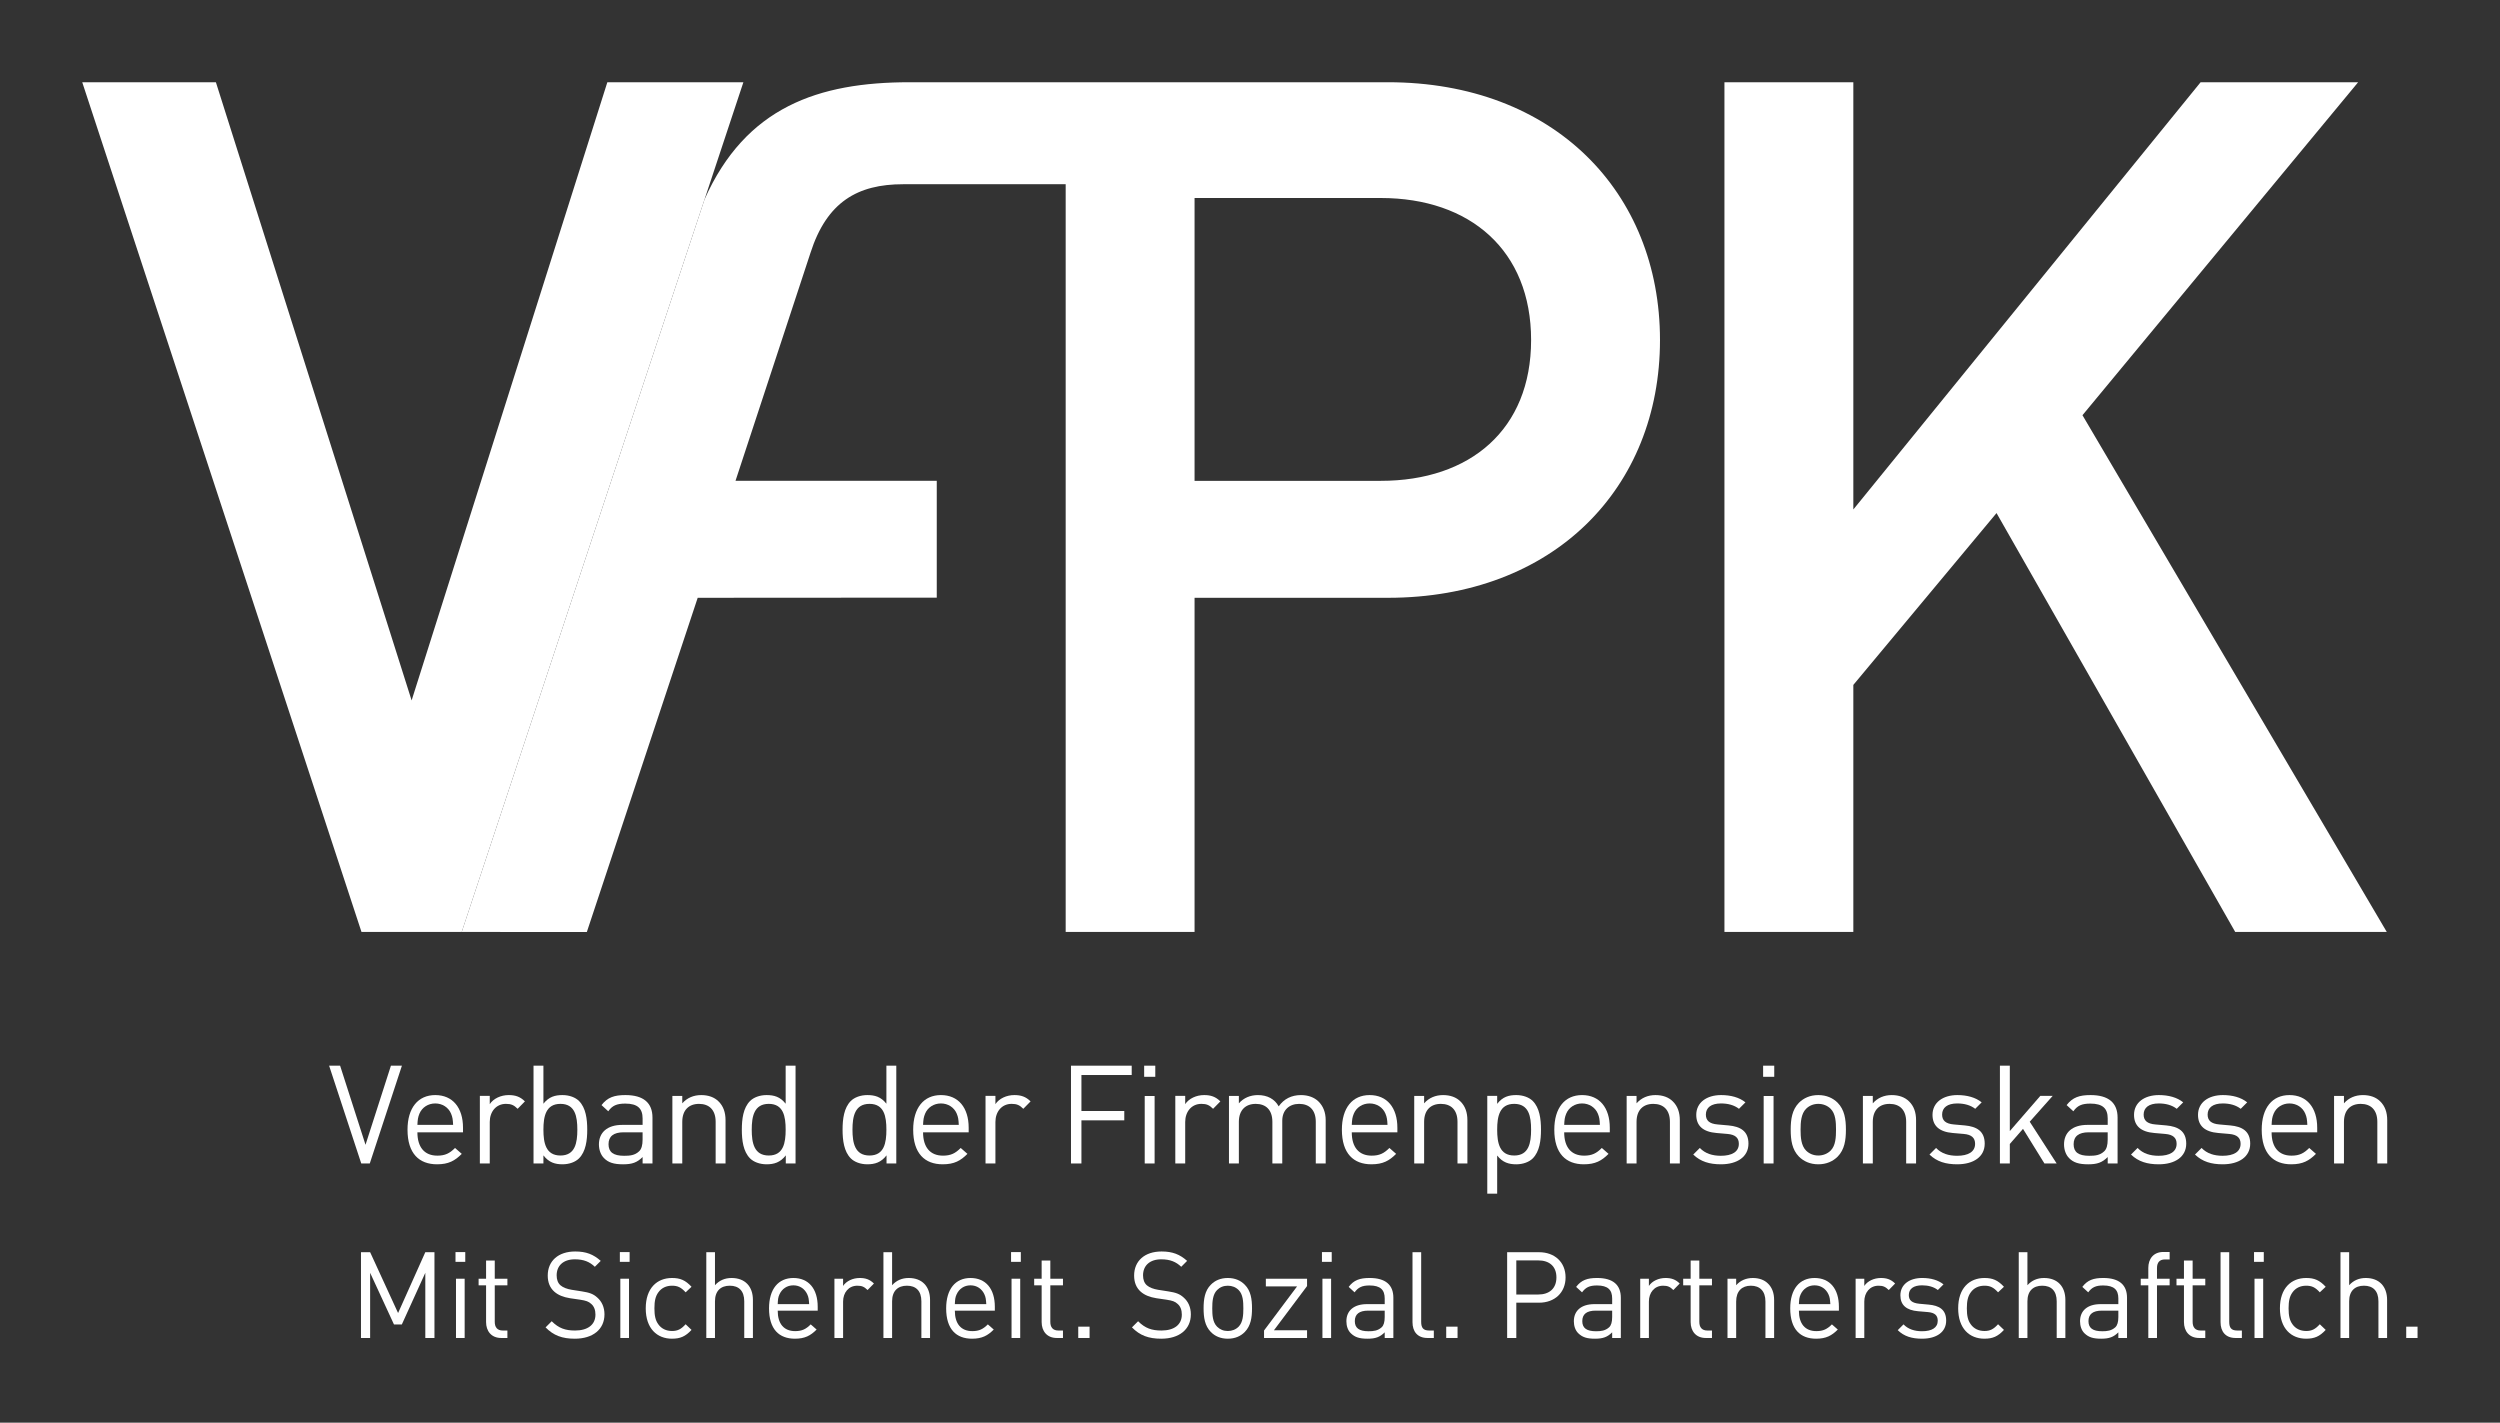
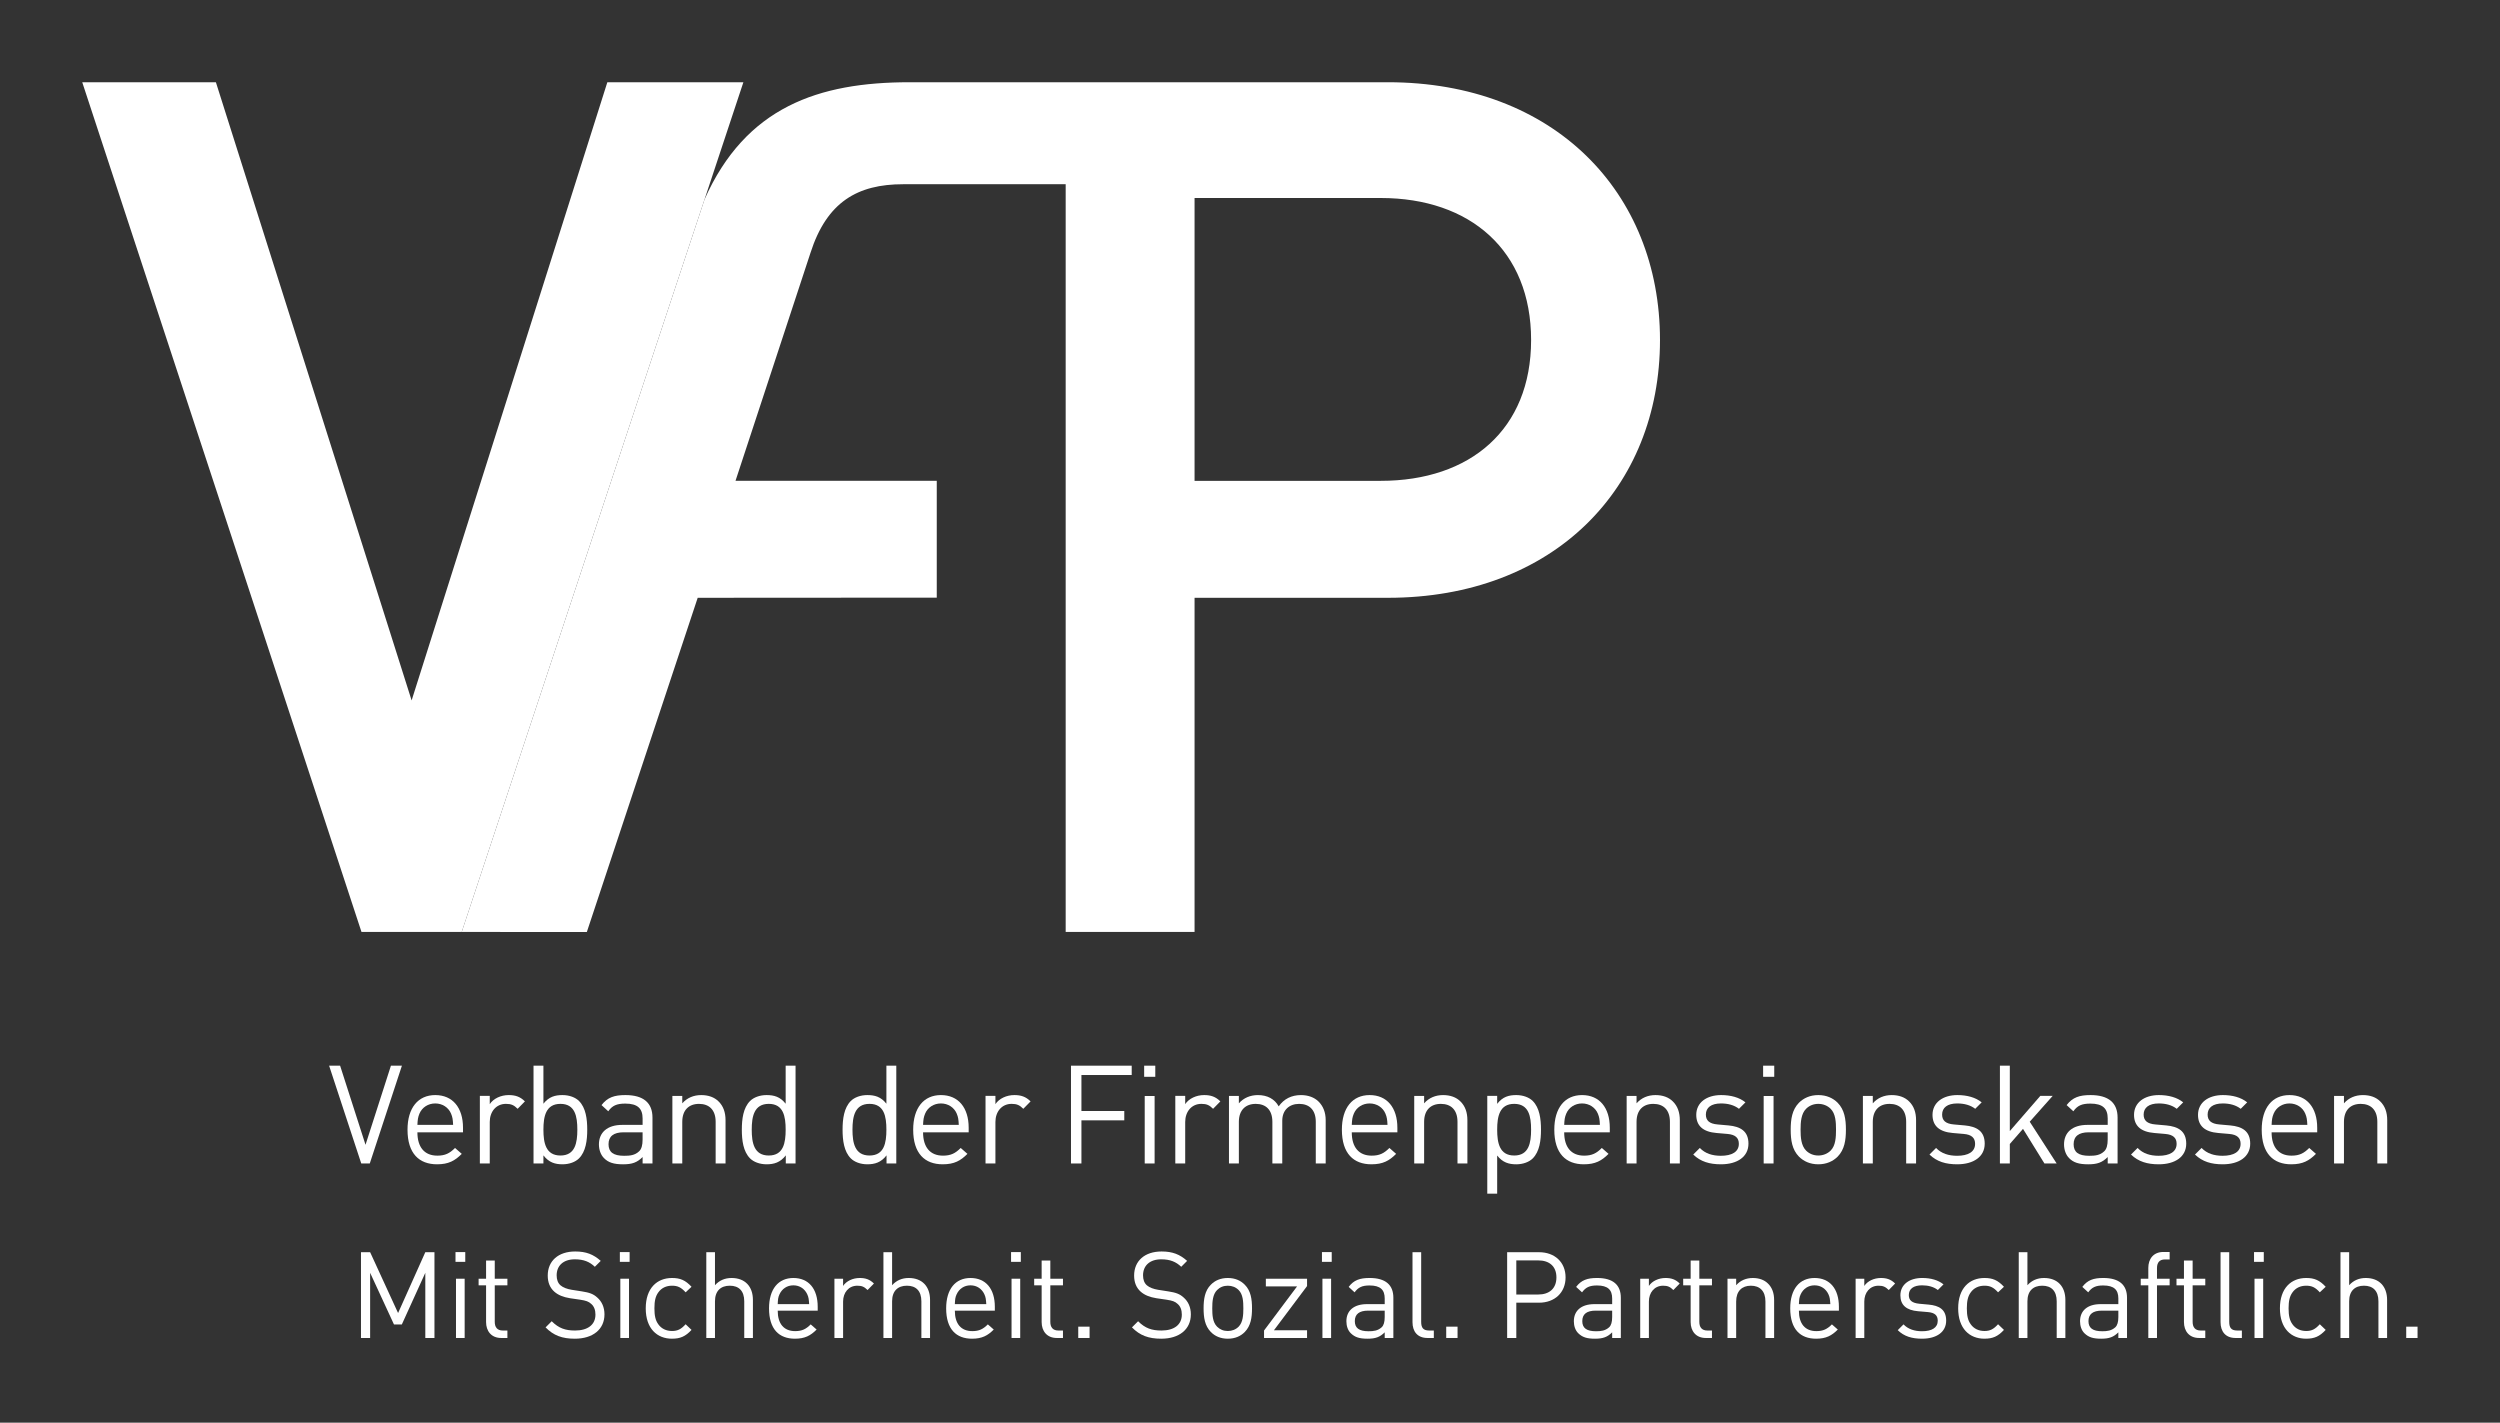
<svg xmlns="http://www.w3.org/2000/svg" width="304" height="173" viewBox="0 0 304 173" fill="none">
  <rect x="0" y="0" width="304" height="173" fill="#333333" stroke="none" />
  <g clip-path="url(#clip0_15_264)">
-     <path d="M290.232 113.325L253.228 50.489L286.748 10H267.594L225.365 61.952V10H209.692V113.325H225.365V83.286L242.778 62.389L271.802 113.325H290.232Z" fill="white" />
    <path d="M90.396 10H73.853L50.053 85.172L26.253 10H10L43.957 113.325H56.147L84.508 27.762L90.396 10Z" fill="white" />
    <path d="M201.855 41.346C201.855 59.342 188.939 72.692 168.769 72.692H145.259V113.325H129.586V22.402H109.828C104.286 22.402 100.544 24.544 98.553 30.751L89.437 58.469H113.91V72.673L84.84 72.691L71.359 113.334L56.144 113.324L84.505 27.761L85.66 24.275C90.675 12.995 99.555 10 110.585 10H168.769C188.939 10 201.855 23.352 201.855 41.346ZM186.182 41.346C186.182 30.463 178.782 24.077 167.896 24.077H145.259V58.47H167.896C178.782 58.47 186.182 52.229 186.182 41.346Z" fill="white" />
    <path d="M51.718 162.699V154.774L48.861 161.058H47.909L45.008 154.774V162.699H43.895V152.268H45.008L48.407 159.666L51.717 152.268H52.83V162.699H51.718Z" fill="white" />
    <path d="M55.389 153.441V152.254H56.576V153.441H55.389ZM55.448 162.699V155.492H56.502V162.699H55.448Z" fill="white" />
    <path d="M60.954 162.699C59.723 162.699 59.107 161.835 59.107 160.766V156.298H58.199V155.492H59.107V153.28H60.162V155.492H61.7V156.298H60.162V160.737C60.162 161.396 60.469 161.792 61.143 161.792H61.7V162.7H60.953L60.954 162.699Z" fill="white" />
    <path d="M69.9 162.787C68.348 162.787 67.307 162.392 66.341 161.41L67.088 160.662C67.952 161.527 68.758 161.791 69.93 161.791C71.468 161.791 72.406 161.087 72.406 159.857C72.406 159.3 72.245 158.861 71.893 158.554C71.57 158.261 71.277 158.158 70.531 158.041L69.315 157.865C68.495 157.732 67.88 157.484 67.411 157.073C66.883 156.604 66.605 155.96 66.605 155.11C66.605 153.337 67.88 152.18 69.945 152.18C71.278 152.18 72.157 152.531 73.051 153.323L72.333 154.041C71.703 153.44 70.986 153.133 69.901 153.133C68.495 153.133 67.689 153.909 67.689 155.081C67.689 155.594 67.836 156.019 68.158 156.297C68.481 156.575 68.978 156.75 69.52 156.839L70.736 157.029C71.702 157.175 72.157 157.352 72.625 157.777C73.182 158.26 73.504 158.963 73.504 159.828C73.504 161.659 72.082 162.787 69.9 162.787Z" fill="white" />
    <path d="M75.374 153.441V152.254H76.561V153.441H75.374ZM75.433 162.699V155.492H76.487V162.699H75.433Z" fill="white" />
    <path d="M81.716 162.787C79.9 162.787 78.522 161.556 78.522 159.095C78.522 156.634 79.9 155.404 81.716 155.404C82.713 155.404 83.343 155.668 84.09 156.473L83.372 157.147C82.83 156.546 82.406 156.341 81.716 156.341C81.013 156.341 80.427 156.619 80.046 157.161C79.709 157.63 79.577 158.186 79.577 159.094C79.577 160.002 79.709 160.56 80.046 161.028C80.427 161.57 81.013 161.848 81.716 161.848C82.405 161.848 82.829 161.628 83.372 161.028L84.09 161.716C83.343 162.522 82.713 162.785 81.716 162.785V162.787Z" fill="white" />
    <path d="M90.501 162.699V158.245C90.501 156.971 89.842 156.341 88.743 156.341C87.644 156.341 86.941 156.971 86.941 158.245V162.699H85.886V152.268H86.941V156.282C87.468 155.697 88.142 155.404 88.962 155.404C90.603 155.404 91.555 156.444 91.555 158.07V162.7H90.5L90.501 162.699Z" fill="white" />
    <path d="M94.57 159.374C94.57 160.956 95.302 161.864 96.694 161.864C97.529 161.864 98.013 161.616 98.583 161.044L99.301 161.674C98.569 162.406 97.88 162.787 96.664 162.787C94.745 162.787 93.514 161.644 93.514 159.095C93.514 156.751 94.643 155.404 96.474 155.404C98.349 155.404 99.433 156.737 99.433 158.905V159.374H94.57ZM98.159 157.381C97.852 156.722 97.251 156.297 96.475 156.297C95.699 156.297 95.098 156.722 94.79 157.381C94.614 157.762 94.6 157.997 94.57 158.582H98.394C98.35 157.997 98.336 157.762 98.159 157.381Z" fill="white" />
    <path d="M105.494 156.869C105.099 156.474 104.806 156.342 104.249 156.342C103.194 156.342 102.52 157.176 102.52 158.275V162.699H101.466V155.492H102.52V156.37C102.916 155.769 103.707 155.404 104.542 155.404C105.23 155.404 105.757 155.565 106.27 156.078L105.494 156.869Z" fill="white" />
    <path d="M112.04 162.699V158.245C112.04 156.971 111.381 156.341 110.282 156.341C109.183 156.341 108.479 156.971 108.479 158.245V162.699H107.425V152.268H108.479V156.282C109.007 155.697 109.681 155.404 110.501 155.404C112.141 155.404 113.094 156.444 113.094 158.07V162.7H112.039L112.04 162.699Z" fill="white" />
    <path d="M116.109 159.374C116.109 160.956 116.841 161.864 118.233 161.864C119.067 161.864 119.551 161.616 120.122 161.044L120.84 161.674C120.108 162.406 119.418 162.787 118.203 162.787C116.284 162.787 115.053 161.644 115.053 159.095C115.053 156.751 116.181 155.404 118.012 155.404C119.887 155.404 120.972 156.737 120.972 158.905V159.374H116.109ZM119.698 157.381C119.391 156.722 118.79 156.297 118.013 156.297C117.236 156.297 116.636 156.722 116.329 157.381C116.153 157.762 116.138 157.997 116.109 158.582H119.932C119.888 157.997 119.874 157.762 119.698 157.381Z" fill="white" />
    <path d="M122.945 153.441V152.254H124.132V153.441H122.945ZM123.003 162.699V155.492H124.058V162.699H123.003Z" fill="white" />
    <path d="M128.511 162.699C127.28 162.699 126.664 161.835 126.664 160.766V156.298H125.756V155.492H126.664V153.28H127.719V155.492H129.257V156.298H127.719V160.737C127.719 161.396 128.026 161.792 128.7 161.792H129.257V162.7H128.51L128.511 162.699Z" fill="white" />
    <path d="M131.115 162.699V161.322H132.492V162.699H131.115Z" fill="white" />
    <path d="M141.205 162.787C139.652 162.787 138.612 162.392 137.645 161.41L138.393 160.662C139.257 161.527 140.063 161.791 141.234 161.791C142.772 161.791 143.71 161.087 143.71 159.857C143.71 159.3 143.55 158.861 143.197 158.554C142.875 158.261 142.582 158.158 141.835 158.041L140.62 157.865C139.8 157.732 139.184 157.484 138.715 157.073C138.188 156.604 137.909 155.96 137.909 155.11C137.909 153.337 139.184 152.18 141.25 152.18C142.583 152.18 143.462 152.531 144.355 153.323L143.638 154.041C143.008 153.44 142.29 153.133 141.206 153.133C139.8 153.133 138.994 153.909 138.994 155.081C138.994 155.594 139.14 156.019 139.463 156.297C139.785 156.575 140.283 156.75 140.825 156.839L142.04 157.029C143.007 157.175 143.462 157.352 143.93 157.777C144.487 158.26 144.808 158.963 144.808 159.828C144.808 161.659 143.387 162.787 141.205 162.787Z" fill="white" />
    <path d="M151.367 161.967C150.869 162.48 150.18 162.787 149.301 162.787C148.422 162.787 147.734 162.48 147.236 161.967C146.504 161.219 146.357 160.209 146.357 159.095C146.357 157.981 146.504 156.956 147.236 156.224C147.734 155.711 148.423 155.404 149.301 155.404C150.179 155.404 150.869 155.711 151.367 156.224C152.099 156.956 152.245 157.982 152.245 159.095C152.245 160.208 152.099 161.219 151.367 161.967ZM150.619 156.869C150.268 156.518 149.813 156.342 149.3 156.342C148.787 156.342 148.348 156.518 147.997 156.869C147.469 157.397 147.411 158.275 147.411 159.095C147.411 159.901 147.455 160.78 147.997 161.323C148.348 161.674 148.788 161.85 149.3 161.85C149.812 161.85 150.267 161.674 150.619 161.323C151.147 160.781 151.191 159.901 151.191 159.095C151.191 158.275 151.147 157.397 150.619 156.869Z" fill="white" />
    <path d="M153.707 162.699V161.791L157.721 156.429H153.927V155.491H158.938V156.385L154.909 161.761H158.938V162.699H153.707Z" fill="white" />
    <path d="M160.749 153.441V152.254H161.936V153.441H160.749ZM160.808 162.699V155.492H161.862V162.699H160.808Z" fill="white" />
    <path d="M168.38 162.699V162.011C167.808 162.582 167.266 162.787 166.3 162.787C165.303 162.787 164.762 162.611 164.263 162.128C163.896 161.776 163.721 161.234 163.721 160.662C163.721 159.387 164.615 158.582 166.226 158.582H168.38V157.894C168.38 156.854 167.867 156.312 166.533 156.312C165.625 156.312 165.156 156.547 164.717 157.147L163.999 156.487C164.629 155.653 165.361 155.403 166.548 155.403C168.496 155.403 169.433 156.253 169.433 157.805V162.698H168.379L168.38 162.699ZM168.38 159.374H166.373C165.288 159.374 164.746 159.799 164.746 160.649C164.746 161.483 165.259 161.88 166.417 161.88C167.018 161.88 167.545 161.821 168.013 161.396C168.262 161.162 168.38 160.752 168.38 160.151V159.375V159.374Z" fill="white" />
    <path d="M173.591 162.699C172.331 162.699 171.76 161.879 171.76 160.78V152.268H172.815V160.736C172.815 161.439 173.05 161.791 173.782 161.791H174.353V162.699H173.591Z" fill="white" />
    <path d="M175.86 162.699V161.322H177.238V162.699H175.86Z" fill="white" />
    <path d="M187.152 158.407H184.383V162.7H183.269V152.269H187.152C189.041 152.269 190.374 153.47 190.374 155.331C190.374 157.192 189.041 158.407 187.152 158.407ZM187.063 153.266H184.383V157.412H187.063C188.367 157.412 189.261 156.708 189.261 155.332C189.261 153.956 188.367 153.266 187.063 153.266Z" fill="white" />
    <path d="M196.039 162.699V162.011C195.467 162.582 194.926 162.787 193.959 162.787C192.963 162.787 192.421 162.611 191.922 162.128C191.556 161.776 191.381 161.234 191.381 160.662C191.381 159.387 192.275 158.582 193.885 158.582H196.039V157.894C196.039 156.854 195.526 156.312 194.193 156.312C193.284 156.312 192.815 156.547 192.376 157.147L191.658 156.487C192.288 155.653 193.02 155.403 194.207 155.403C196.156 155.403 197.093 156.253 197.093 157.805V162.698H196.038L196.039 162.699ZM196.039 159.374H194.032C192.947 159.374 192.406 159.799 192.406 160.649C192.406 161.483 192.919 161.88 194.076 161.88C194.677 161.88 195.204 161.821 195.672 161.396C195.921 161.162 196.039 160.752 196.039 160.151V159.375V159.374Z" fill="white" />
    <path d="M203.478 156.869C203.083 156.474 202.79 156.342 202.233 156.342C201.179 156.342 200.505 157.176 200.505 158.275V162.699H199.45V155.492H200.505V156.37C200.9 155.769 201.692 155.404 202.526 155.404C203.214 155.404 203.742 155.565 204.255 156.078L203.478 156.869Z" fill="white" />
    <path d="M207.429 162.699C206.199 162.699 205.583 161.835 205.583 160.766V156.298H204.675V155.492H205.583V153.28H206.638V155.492H208.176V156.298H206.638V160.737C206.638 161.396 206.945 161.792 207.619 161.792H208.176V162.7H207.428L207.429 162.699Z" fill="white" />
    <path d="M214.677 162.699V158.26C214.677 156.985 213.989 156.341 212.905 156.341C211.821 156.341 211.118 157 211.118 158.26V162.699H210.063V155.492H211.118V156.283C211.631 155.698 212.333 155.405 213.139 155.405C213.915 155.405 214.545 155.639 214.985 156.079C215.498 156.576 215.733 157.25 215.733 158.086V162.7H214.678L214.677 162.699Z" fill="white" />
    <path d="M218.746 159.374C218.746 160.956 219.479 161.864 220.87 161.864C221.705 161.864 222.189 161.616 222.76 161.044L223.477 161.674C222.745 162.406 222.056 162.787 220.841 162.787C218.922 162.787 217.691 161.644 217.691 159.095C217.691 156.751 218.819 155.404 220.65 155.404C222.525 155.404 223.61 156.737 223.61 158.905V159.374H218.745H218.746ZM222.336 157.381C222.028 156.722 221.427 156.297 220.651 156.297C219.875 156.297 219.274 156.722 218.967 157.381C218.79 157.762 218.776 157.997 218.746 158.582H222.57C222.526 157.997 222.512 157.762 222.336 157.381Z" fill="white" />
    <path d="M229.671 156.869C229.276 156.474 228.983 156.342 228.426 156.342C227.372 156.342 226.698 157.176 226.698 158.275V162.699H225.643V155.492H226.698V156.37C227.093 155.769 227.885 155.404 228.719 155.404C229.407 155.404 229.935 155.565 230.448 156.078L229.671 156.869Z" fill="white" />
    <path d="M233.724 162.787C232.493 162.787 231.541 162.509 230.765 161.747L231.468 161.043C232.025 161.629 232.816 161.878 233.71 161.878C234.911 161.878 235.629 161.453 235.629 160.603C235.629 159.959 235.278 159.622 234.428 159.548L233.241 159.446C231.835 159.329 231.087 158.714 231.087 157.512C231.087 156.193 232.186 155.403 233.739 155.403C234.779 155.403 235.672 155.652 236.331 156.179L235.643 156.867C235.13 156.472 234.472 156.296 233.724 156.296C232.669 156.296 232.112 156.735 232.112 157.483C232.112 158.127 232.508 158.449 233.402 158.537L234.53 158.64C235.79 158.757 236.654 159.226 236.654 160.589C236.654 161.98 235.482 162.786 233.724 162.786V162.787Z" fill="white" />
    <path d="M241.308 162.787C239.491 162.787 238.114 161.556 238.114 159.095C238.114 156.634 239.491 155.404 241.308 155.404C242.304 155.404 242.934 155.668 243.681 156.473L242.963 157.147C242.422 156.546 241.997 156.341 241.308 156.341C240.604 156.341 240.018 156.619 239.637 157.161C239.3 157.63 239.168 158.186 239.168 159.094C239.168 160.002 239.3 160.56 239.637 161.028C240.018 161.57 240.604 161.848 241.308 161.848C241.996 161.848 242.421 161.628 242.963 161.028L243.681 161.716C242.934 162.522 242.304 162.785 241.308 162.785V162.787Z" fill="white" />
    <path d="M250.095 162.699V158.245C250.095 156.971 249.436 156.341 248.337 156.341C247.238 156.341 246.535 156.971 246.535 158.245V162.699H245.48V152.268H246.535V156.282C247.062 155.697 247.736 155.404 248.556 155.404C250.197 155.404 251.149 156.444 251.149 158.07V162.7H250.094L250.095 162.699Z" fill="white" />
    <path d="M257.591 162.699V162.011C257.019 162.582 256.478 162.787 255.511 162.787C254.515 162.787 253.973 162.611 253.474 162.128C253.108 161.776 252.933 161.234 252.933 160.662C252.933 159.387 253.826 158.582 255.437 158.582H257.591V157.894C257.591 156.854 257.078 156.312 255.745 156.312C254.836 156.312 254.367 156.547 253.928 157.147L253.21 156.487C253.84 155.653 254.572 155.403 255.759 155.403C257.708 155.403 258.645 156.253 258.645 157.805V162.698H257.59L257.591 162.699ZM257.591 159.374H255.584C254.499 159.374 253.958 159.799 253.958 160.649C253.958 161.483 254.471 161.88 255.628 161.88C256.229 161.88 256.756 161.821 257.224 161.396C257.473 161.162 257.591 160.752 257.591 160.151V159.375V159.374Z" fill="white" />
    <path d="M262.29 156.298V162.7H261.235V156.298H260.313V155.492H261.235V154.173C261.235 153.104 261.837 152.24 263.066 152.24H263.828V153.148H263.257C262.583 153.148 262.29 153.543 262.29 154.203V155.492H263.828V156.298H262.29Z" fill="white" />
    <path d="M267.415 162.699C266.184 162.699 265.569 161.835 265.569 160.766V156.298H264.661V155.492H265.569V153.28H266.624V155.492H268.162V156.298H266.624V160.737C266.624 161.396 266.931 161.792 267.605 161.792H268.162V162.7H267.414L267.415 162.699Z" fill="white" />
    <path d="M271.85 162.699C270.591 162.699 270.019 161.879 270.019 160.78V152.268H271.074V160.736C271.074 161.439 271.309 161.791 272.041 161.791H272.612V162.699H271.85Z" fill="white" />
    <path d="M274.09 153.441V152.254H275.276V153.441H274.09ZM274.148 162.699V155.492H275.203V162.699H274.148Z" fill="white" />
    <path d="M280.432 162.787C278.615 162.787 277.238 161.556 277.238 159.095C277.238 156.634 278.615 155.404 280.432 155.404C281.428 155.404 282.058 155.668 282.805 156.473L282.087 157.147C281.546 156.546 281.121 156.341 280.432 156.341C279.728 156.341 279.142 156.619 278.761 157.161C278.425 157.63 278.292 158.186 278.292 159.094C278.292 160.002 278.425 160.56 278.761 161.028C279.142 161.57 279.728 161.848 280.432 161.848C281.12 161.848 281.545 161.628 282.087 161.028L282.805 161.716C282.058 162.522 281.428 162.785 280.432 162.785V162.787Z" fill="white" />
    <path d="M289.217 162.699V158.245C289.217 156.971 288.558 156.341 287.459 156.341C286.36 156.341 285.657 156.971 285.657 158.245V162.699H284.602V152.268H285.657V156.282C286.184 155.697 286.858 155.404 287.678 155.404C289.319 155.404 290.271 156.444 290.271 158.07V162.7H289.216L289.217 162.699Z" fill="white" />
    <path d="M292.596 162.699V161.322H293.974V162.699H292.596Z" fill="white" />
    <path d="M48.873 129.586H47.537L44.447 139.207L41.357 129.586H40.02L43.929 141.479H44.965L48.873 129.586Z" fill="white" />
    <path fill-rule="evenodd" clip-rule="evenodd" d="M56.302 137.687V137.136C56.302 134.697 55.049 133.161 52.928 133.161C50.84 133.161 49.554 134.714 49.554 137.37C49.554 140.276 50.973 141.579 53.145 141.579C54.548 141.579 55.317 141.145 56.151 140.31L55.333 139.592C54.682 140.244 54.13 140.527 53.178 140.527C51.608 140.527 50.756 139.491 50.756 137.688H56.301L56.302 137.687ZM55.099 136.785H50.756C50.789 136.117 50.823 135.866 51.006 135.415C51.324 134.663 52.058 134.179 52.927 134.179C53.796 134.179 54.53 134.663 54.848 135.415C55.032 135.866 55.065 136.117 55.099 136.785Z" fill="white" />
    <path fill-rule="evenodd" clip-rule="evenodd" d="M63.83 133.929C63.245 133.344 62.644 133.161 61.859 133.161C60.907 133.161 60.005 133.578 59.554 134.263V133.261H58.351V141.479H59.554V136.435C59.554 135.182 60.322 134.23 61.525 134.23C62.16 134.23 62.494 134.38 62.945 134.831L63.83 133.929Z" fill="white" />
    <path fill-rule="evenodd" clip-rule="evenodd" d="M71.408 137.37C71.408 136.084 71.241 134.714 70.406 133.879C69.972 133.445 69.237 133.161 68.401 133.161C67.499 133.161 66.747 133.362 66.079 134.213V129.586H64.876V141.479H66.079V140.493C66.747 141.362 67.499 141.579 68.401 141.579C69.236 141.579 69.971 141.295 70.406 140.861C71.241 140.026 71.408 138.656 71.408 137.37ZM70.205 137.37C70.205 138.974 69.938 140.51 68.151 140.51C66.364 140.51 66.08 138.973 66.08 137.37C66.08 135.767 66.364 134.23 68.151 134.23C69.938 134.23 70.205 135.767 70.205 137.37Z" fill="white" />
    <path fill-rule="evenodd" clip-rule="evenodd" d="M79.341 141.479V135.9C79.341 134.113 78.256 133.161 76.051 133.161C74.715 133.161 73.879 133.428 73.145 134.38L73.964 135.132C74.448 134.447 74.983 134.197 76.035 134.197C77.538 134.197 78.14 134.798 78.14 136.001V136.786H75.668C73.83 136.786 72.829 137.721 72.829 139.158C72.829 139.81 73.046 140.427 73.447 140.828C73.965 141.362 74.633 141.58 75.769 141.58C76.871 141.58 77.473 141.363 78.141 140.695V141.48H79.343L79.341 141.479ZM78.139 138.573C78.139 139.258 78.005 139.725 77.721 139.993C77.203 140.494 76.585 140.544 75.884 140.544C74.581 140.544 73.997 140.093 73.997 139.141C73.997 138.189 74.598 137.688 75.834 137.688H78.139V138.573Z" fill="white" />
    <path fill-rule="evenodd" clip-rule="evenodd" d="M88.225 141.479V136.218C88.225 135.266 87.958 134.498 87.373 133.93C86.872 133.429 86.154 133.162 85.269 133.162C84.35 133.162 83.549 133.496 82.964 134.164V133.262H81.761V141.48H82.964V136.419C82.964 134.982 83.766 134.231 85.002 134.231C86.238 134.231 87.023 134.966 87.023 136.419V141.48H88.226L88.225 141.479Z" fill="white" />
    <path fill-rule="evenodd" clip-rule="evenodd" d="M96.739 141.479V129.586H95.536V134.213C94.868 133.361 94.116 133.161 93.214 133.161C92.379 133.161 91.644 133.445 91.209 133.879C90.374 134.714 90.207 136.084 90.207 137.37C90.207 138.656 90.374 140.026 91.209 140.861C91.643 141.295 92.378 141.579 93.214 141.579C94.116 141.579 94.884 141.362 95.552 140.493V141.479H96.739ZM95.536 137.37C95.536 138.974 95.269 140.51 93.482 140.51C91.695 140.51 91.411 138.973 91.411 137.37C91.411 135.767 91.695 134.23 93.482 134.23C95.269 134.23 95.536 135.767 95.536 137.37Z" fill="white" />
    <path fill-rule="evenodd" clip-rule="evenodd" d="M108.989 141.479V129.586H107.786V134.213C107.118 133.361 106.367 133.161 105.464 133.161C104.629 133.161 103.894 133.445 103.459 133.879C102.624 134.714 102.457 136.084 102.457 137.37C102.457 138.656 102.624 140.026 103.459 140.861C103.893 141.295 104.628 141.579 105.464 141.579C106.366 141.579 107.134 141.362 107.802 140.493V141.479H108.989ZM107.786 137.37C107.786 138.974 107.519 140.51 105.732 140.51C103.945 140.51 103.661 138.973 103.661 137.37C103.661 135.767 103.945 134.23 105.732 134.23C107.519 134.23 107.786 135.767 107.786 137.37Z" fill="white" />
    <path fill-rule="evenodd" clip-rule="evenodd" d="M117.791 137.687V137.136C117.791 134.697 116.538 133.161 114.417 133.161C112.329 133.161 111.043 134.714 111.043 137.37C111.043 140.276 112.463 141.579 114.634 141.579C116.037 141.579 116.806 141.145 117.641 140.31L116.822 139.592C116.171 140.244 115.62 140.527 114.667 140.527C113.097 140.527 112.245 139.491 112.245 137.688H117.791V137.687ZM116.588 136.785H112.245C112.278 136.117 112.312 135.866 112.496 135.415C112.813 134.663 113.548 134.179 114.417 134.179C115.286 134.179 116.02 134.663 116.338 135.415C116.522 135.866 116.554 136.117 116.588 136.785Z" fill="white" />
    <path fill-rule="evenodd" clip-rule="evenodd" d="M125.319 133.929C124.734 133.344 124.133 133.161 123.348 133.161C122.396 133.161 121.494 133.578 121.043 134.263V133.261H119.84V141.479H121.043V136.435C121.043 135.182 121.811 134.23 123.014 134.23C123.649 134.23 123.983 134.38 124.434 134.831L125.319 133.929Z" fill="white" />
    <path d="M137.615 130.722V129.586H130.232V141.479H131.502V136.234H136.713V135.098H131.502V130.722H137.615Z" fill="white" />
    <path fill-rule="evenodd" clip-rule="evenodd" d="M140.483 130.939V129.586H139.13V130.939H140.483ZM140.4 141.479V133.274H139.197V141.479H140.4Z" fill="white" />
    <path fill-rule="evenodd" clip-rule="evenodd" d="M148.396 133.929C147.811 133.344 147.21 133.161 146.425 133.161C145.473 133.161 144.571 133.578 144.12 134.263V133.261H142.917V141.479H144.12V136.435C144.12 135.182 144.888 134.23 146.091 134.23C146.725 134.23 147.06 134.38 147.511 134.831L148.396 133.929Z" fill="white" />
    <path fill-rule="evenodd" clip-rule="evenodd" d="M161.203 141.479V136.218C161.203 135.266 160.902 134.498 160.317 133.93C159.816 133.445 159.081 133.162 158.196 133.162C157.044 133.162 156.125 133.63 155.49 134.532C154.989 133.63 154.104 133.162 152.968 133.162C152.049 133.162 151.231 133.496 150.646 134.164V133.262H149.443V141.48H150.646V136.419C150.646 134.982 151.465 134.231 152.7 134.231C153.935 134.231 154.721 134.966 154.721 136.419V141.48H155.923V136.285C155.923 134.982 156.775 134.231 157.978 134.231C159.214 134.231 159.999 134.966 159.999 136.419V141.48H161.202L161.203 141.479Z" fill="white" />
    <path fill-rule="evenodd" clip-rule="evenodd" d="M169.921 137.687V137.136C169.921 134.697 168.668 133.161 166.547 133.161C164.459 133.161 163.173 134.714 163.173 137.37C163.173 140.276 164.593 141.579 166.764 141.579C168.167 141.579 168.935 141.145 169.77 140.31L168.952 139.592C168.3 140.244 167.75 140.527 166.797 140.527C165.227 140.527 164.375 139.491 164.375 137.688H169.92L169.921 137.687ZM168.719 136.785H164.376C164.409 136.117 164.443 135.866 164.627 135.415C164.944 134.663 165.679 134.179 166.548 134.179C167.417 134.179 168.152 134.663 168.469 135.415C168.653 135.866 168.686 136.117 168.72 136.785H168.719Z" fill="white" />
    <path fill-rule="evenodd" clip-rule="evenodd" d="M178.435 141.479V136.218C178.435 135.266 178.168 134.498 177.583 133.93C177.082 133.429 176.364 133.162 175.478 133.162C174.559 133.162 173.758 133.496 173.173 134.164V133.262H171.97V141.48H173.173V136.419C173.173 134.982 173.975 134.231 175.21 134.231C176.445 134.231 177.231 134.966 177.231 136.419V141.48H178.434L178.435 141.479Z" fill="white" />
    <path fill-rule="evenodd" clip-rule="evenodd" d="M187.384 137.37C187.384 136.084 187.217 134.714 186.382 133.879C185.948 133.445 185.213 133.161 184.378 133.161C183.476 133.161 182.724 133.362 182.056 134.23V133.261H180.853V145.154H182.056V140.511C182.724 141.363 183.476 141.58 184.378 141.58C185.213 141.58 185.948 141.296 186.382 140.862C187.217 140.027 187.384 138.656 187.384 137.37ZM186.181 137.37C186.181 138.974 185.914 140.51 184.127 140.51C182.34 140.51 182.056 138.973 182.056 137.37C182.056 135.767 182.34 134.23 184.127 134.23C185.914 134.23 186.181 135.767 186.181 137.37Z" fill="white" />
    <path fill-rule="evenodd" clip-rule="evenodd" d="M195.751 137.687V137.136C195.751 134.697 194.498 133.161 192.377 133.161C190.289 133.161 189.003 134.714 189.003 137.37C189.003 140.276 190.423 141.579 192.594 141.579C193.997 141.579 194.765 141.145 195.6 140.31L194.782 139.592C194.13 140.244 193.579 140.527 192.627 140.527C191.057 140.527 190.205 139.491 190.205 137.688H195.75L195.751 137.687ZM194.549 136.785H190.206C190.239 136.117 190.273 135.866 190.456 135.415C190.774 134.663 191.508 134.179 192.377 134.179C193.246 134.179 193.98 134.663 194.298 135.415C194.482 135.866 194.515 136.117 194.549 136.785Z" fill="white" />
    <path fill-rule="evenodd" clip-rule="evenodd" d="M204.265 141.479V136.218C204.265 135.266 203.998 134.498 203.413 133.93C202.912 133.429 202.194 133.162 201.309 133.162C200.39 133.162 199.589 133.496 199.004 134.164V133.262H197.801V141.48H199.004V136.419C199.004 134.982 199.806 134.231 201.042 134.231C202.278 134.231 203.063 134.966 203.063 136.419V141.48H204.266L204.265 141.479Z" fill="white" />
    <path d="M212.613 139.074C212.613 137.537 211.628 136.986 210.191 136.852L208.871 136.735C207.835 136.651 207.434 136.234 207.434 135.532C207.434 134.697 208.069 134.179 209.272 134.179C210.124 134.179 210.876 134.379 211.46 134.831L212.245 134.046C211.51 133.445 210.458 133.161 209.288 133.161C207.534 133.161 206.265 134.063 206.265 135.566C206.265 136.919 207.117 137.637 208.72 137.771L210.073 137.888C211.025 137.971 211.443 138.372 211.443 139.09C211.443 140.059 210.608 140.543 209.255 140.543C208.236 140.543 207.351 140.276 206.699 139.591L205.897 140.393C206.799 141.262 207.885 141.579 209.271 141.579C211.259 141.579 212.612 140.66 212.612 139.074H212.613Z" fill="white" />
    <path fill-rule="evenodd" clip-rule="evenodd" d="M215.748 130.939V129.586H214.395V130.939H215.748ZM215.664 141.479V133.274H214.462V141.479H215.664Z" fill="white" />
    <path fill-rule="evenodd" clip-rule="evenodd" d="M224.463 137.37C224.463 136.101 224.296 134.948 223.461 134.096C222.893 133.528 222.108 133.161 221.106 133.161C220.104 133.161 219.319 133.528 218.751 134.096C217.916 134.948 217.749 136.1 217.749 137.37C217.749 138.64 217.916 139.792 218.751 140.644C219.319 141.212 220.104 141.579 221.106 141.579C222.108 141.579 222.893 141.211 223.461 140.644C224.296 139.792 224.463 138.64 224.463 137.37ZM223.26 137.37C223.26 138.289 223.21 139.308 222.608 139.909C222.224 140.293 221.69 140.51 221.105 140.51C220.52 140.51 220.003 140.293 219.618 139.909C219.017 139.307 218.95 138.289 218.95 137.37C218.95 136.451 219.017 135.433 219.618 134.831C220.002 134.447 220.52 134.23 221.105 134.23C221.69 134.23 222.224 134.447 222.608 134.831C223.209 135.432 223.26 136.451 223.26 137.37Z" fill="white" />
    <path fill-rule="evenodd" clip-rule="evenodd" d="M232.994 141.479V136.218C232.994 135.266 232.727 134.498 232.142 133.93C231.641 133.429 230.923 133.162 230.037 133.162C229.118 133.162 228.317 133.496 227.732 134.164V133.262H226.529V141.48H227.732V136.419C227.732 134.982 228.534 134.231 229.769 134.231C231.004 134.231 231.79 134.966 231.79 136.419V141.48H232.993L232.994 141.479Z" fill="white" />
    <path d="M241.341 139.074C241.341 137.537 240.355 136.986 238.919 136.852L237.599 136.735C236.563 136.651 236.162 136.234 236.162 135.532C236.162 134.697 236.797 134.179 237.999 134.179C238.851 134.179 239.603 134.379 240.187 134.831L240.972 134.046C240.237 133.445 239.185 133.161 238.016 133.161C236.262 133.161 234.993 134.063 234.993 135.566C234.993 136.919 235.845 137.637 237.448 137.771L238.801 137.888C239.753 137.971 240.171 138.372 240.171 139.09C240.171 140.059 239.336 140.543 237.983 140.543C236.964 140.543 236.079 140.276 235.427 139.591L234.625 140.393C235.527 141.262 236.613 141.579 237.999 141.579C239.987 141.579 241.34 140.66 241.34 139.074H241.341Z" fill="white" />
    <path d="M250.089 141.479L246.815 136.401L249.605 133.261H248.102L244.393 137.537V129.586H243.19V141.479H244.393V139.107L245.997 137.269L248.603 141.479H250.089Z" fill="white" />
    <path fill-rule="evenodd" clip-rule="evenodd" d="M257.498 141.479V135.9C257.498 134.113 256.412 133.161 254.208 133.161C252.872 133.161 252.037 133.428 251.302 134.38L252.121 135.132C252.605 134.447 253.139 134.197 254.192 134.197C255.695 134.197 256.297 134.798 256.297 136.001V136.786H253.825C251.988 136.786 250.986 137.721 250.986 139.158C250.986 139.81 251.203 140.427 251.604 140.828C252.122 141.362 252.79 141.58 253.926 141.58C255.028 141.58 255.629 141.363 256.297 140.695V141.48H257.5L257.498 141.479ZM256.295 138.573C256.295 139.258 256.161 139.725 255.877 139.993C255.359 140.494 254.741 140.544 254.04 140.544C252.737 140.544 252.153 140.093 252.153 139.141C252.153 138.189 252.754 137.688 253.99 137.688H256.295V138.573Z" fill="white" />
    <path d="M265.846 139.074C265.846 137.537 264.86 136.986 263.424 136.852L262.104 136.735C261.068 136.651 260.667 136.234 260.667 135.532C260.667 134.697 261.302 134.179 262.505 134.179C263.357 134.179 264.108 134.379 264.693 134.831L265.478 134.046C264.743 133.445 263.691 133.161 262.521 133.161C260.767 133.161 259.498 134.063 259.498 135.566C259.498 136.919 260.35 137.637 261.953 137.771L263.306 137.888C264.258 137.971 264.676 138.372 264.676 139.09C264.676 140.059 263.841 140.543 262.488 140.543C261.469 140.543 260.584 140.276 259.932 139.591L259.13 140.393C260.032 141.262 261.118 141.579 262.504 141.579C264.492 141.579 265.846 140.66 265.846 139.074Z" fill="white" />
    <path d="M273.626 139.074C273.626 137.537 272.64 136.986 271.204 136.852L269.884 136.735C268.848 136.651 268.447 136.234 268.447 135.532C268.447 134.697 269.082 134.179 270.284 134.179C271.136 134.179 271.888 134.379 272.472 134.831L273.257 134.046C272.522 133.445 271.47 133.161 270.301 133.161C268.547 133.161 267.278 134.063 267.278 135.566C267.278 136.919 268.13 137.637 269.733 137.771L271.086 137.888C272.038 137.971 272.456 138.372 272.456 139.09C272.456 140.059 271.621 140.543 270.268 140.543C269.249 140.543 268.364 140.276 267.712 139.591L266.91 140.393C267.812 141.262 268.898 141.579 270.284 141.579C272.272 141.579 273.625 140.66 273.625 139.074H273.626Z" fill="white" />
    <path fill-rule="evenodd" clip-rule="evenodd" d="M281.772 137.687V137.136C281.772 134.697 280.519 133.161 278.398 133.161C276.31 133.161 275.024 134.714 275.024 137.37C275.024 140.276 276.444 141.579 278.615 141.579C280.018 141.579 280.786 141.145 281.621 140.31L280.802 139.592C280.151 140.244 279.6 140.527 278.648 140.527C277.078 140.527 276.226 139.491 276.226 137.688H281.772V137.687ZM280.57 136.785H276.227C276.261 136.117 276.294 135.866 276.478 135.415C276.796 134.663 277.531 134.179 278.399 134.179C279.267 134.179 280.002 134.663 280.32 135.415C280.504 135.866 280.537 136.117 280.571 136.785H280.57Z" fill="white" />
    <path fill-rule="evenodd" clip-rule="evenodd" d="M290.286 141.479V136.218C290.286 135.266 290.019 134.498 289.434 133.93C288.933 133.429 288.215 133.162 287.33 133.162C286.411 133.162 285.61 133.496 285.025 134.164V133.262H283.822V141.48H285.025V136.419C285.025 134.982 285.827 134.231 287.062 134.231C288.297 134.231 289.083 134.966 289.083 136.419V141.48L290.286 141.479Z" fill="white" />
  </g>
  <defs>
    <clipPath id="clip0_15_264">
      <rect width="283.974" height="152.787" fill="white" transform="translate(10 10)" />
    </clipPath>
  </defs>
</svg>